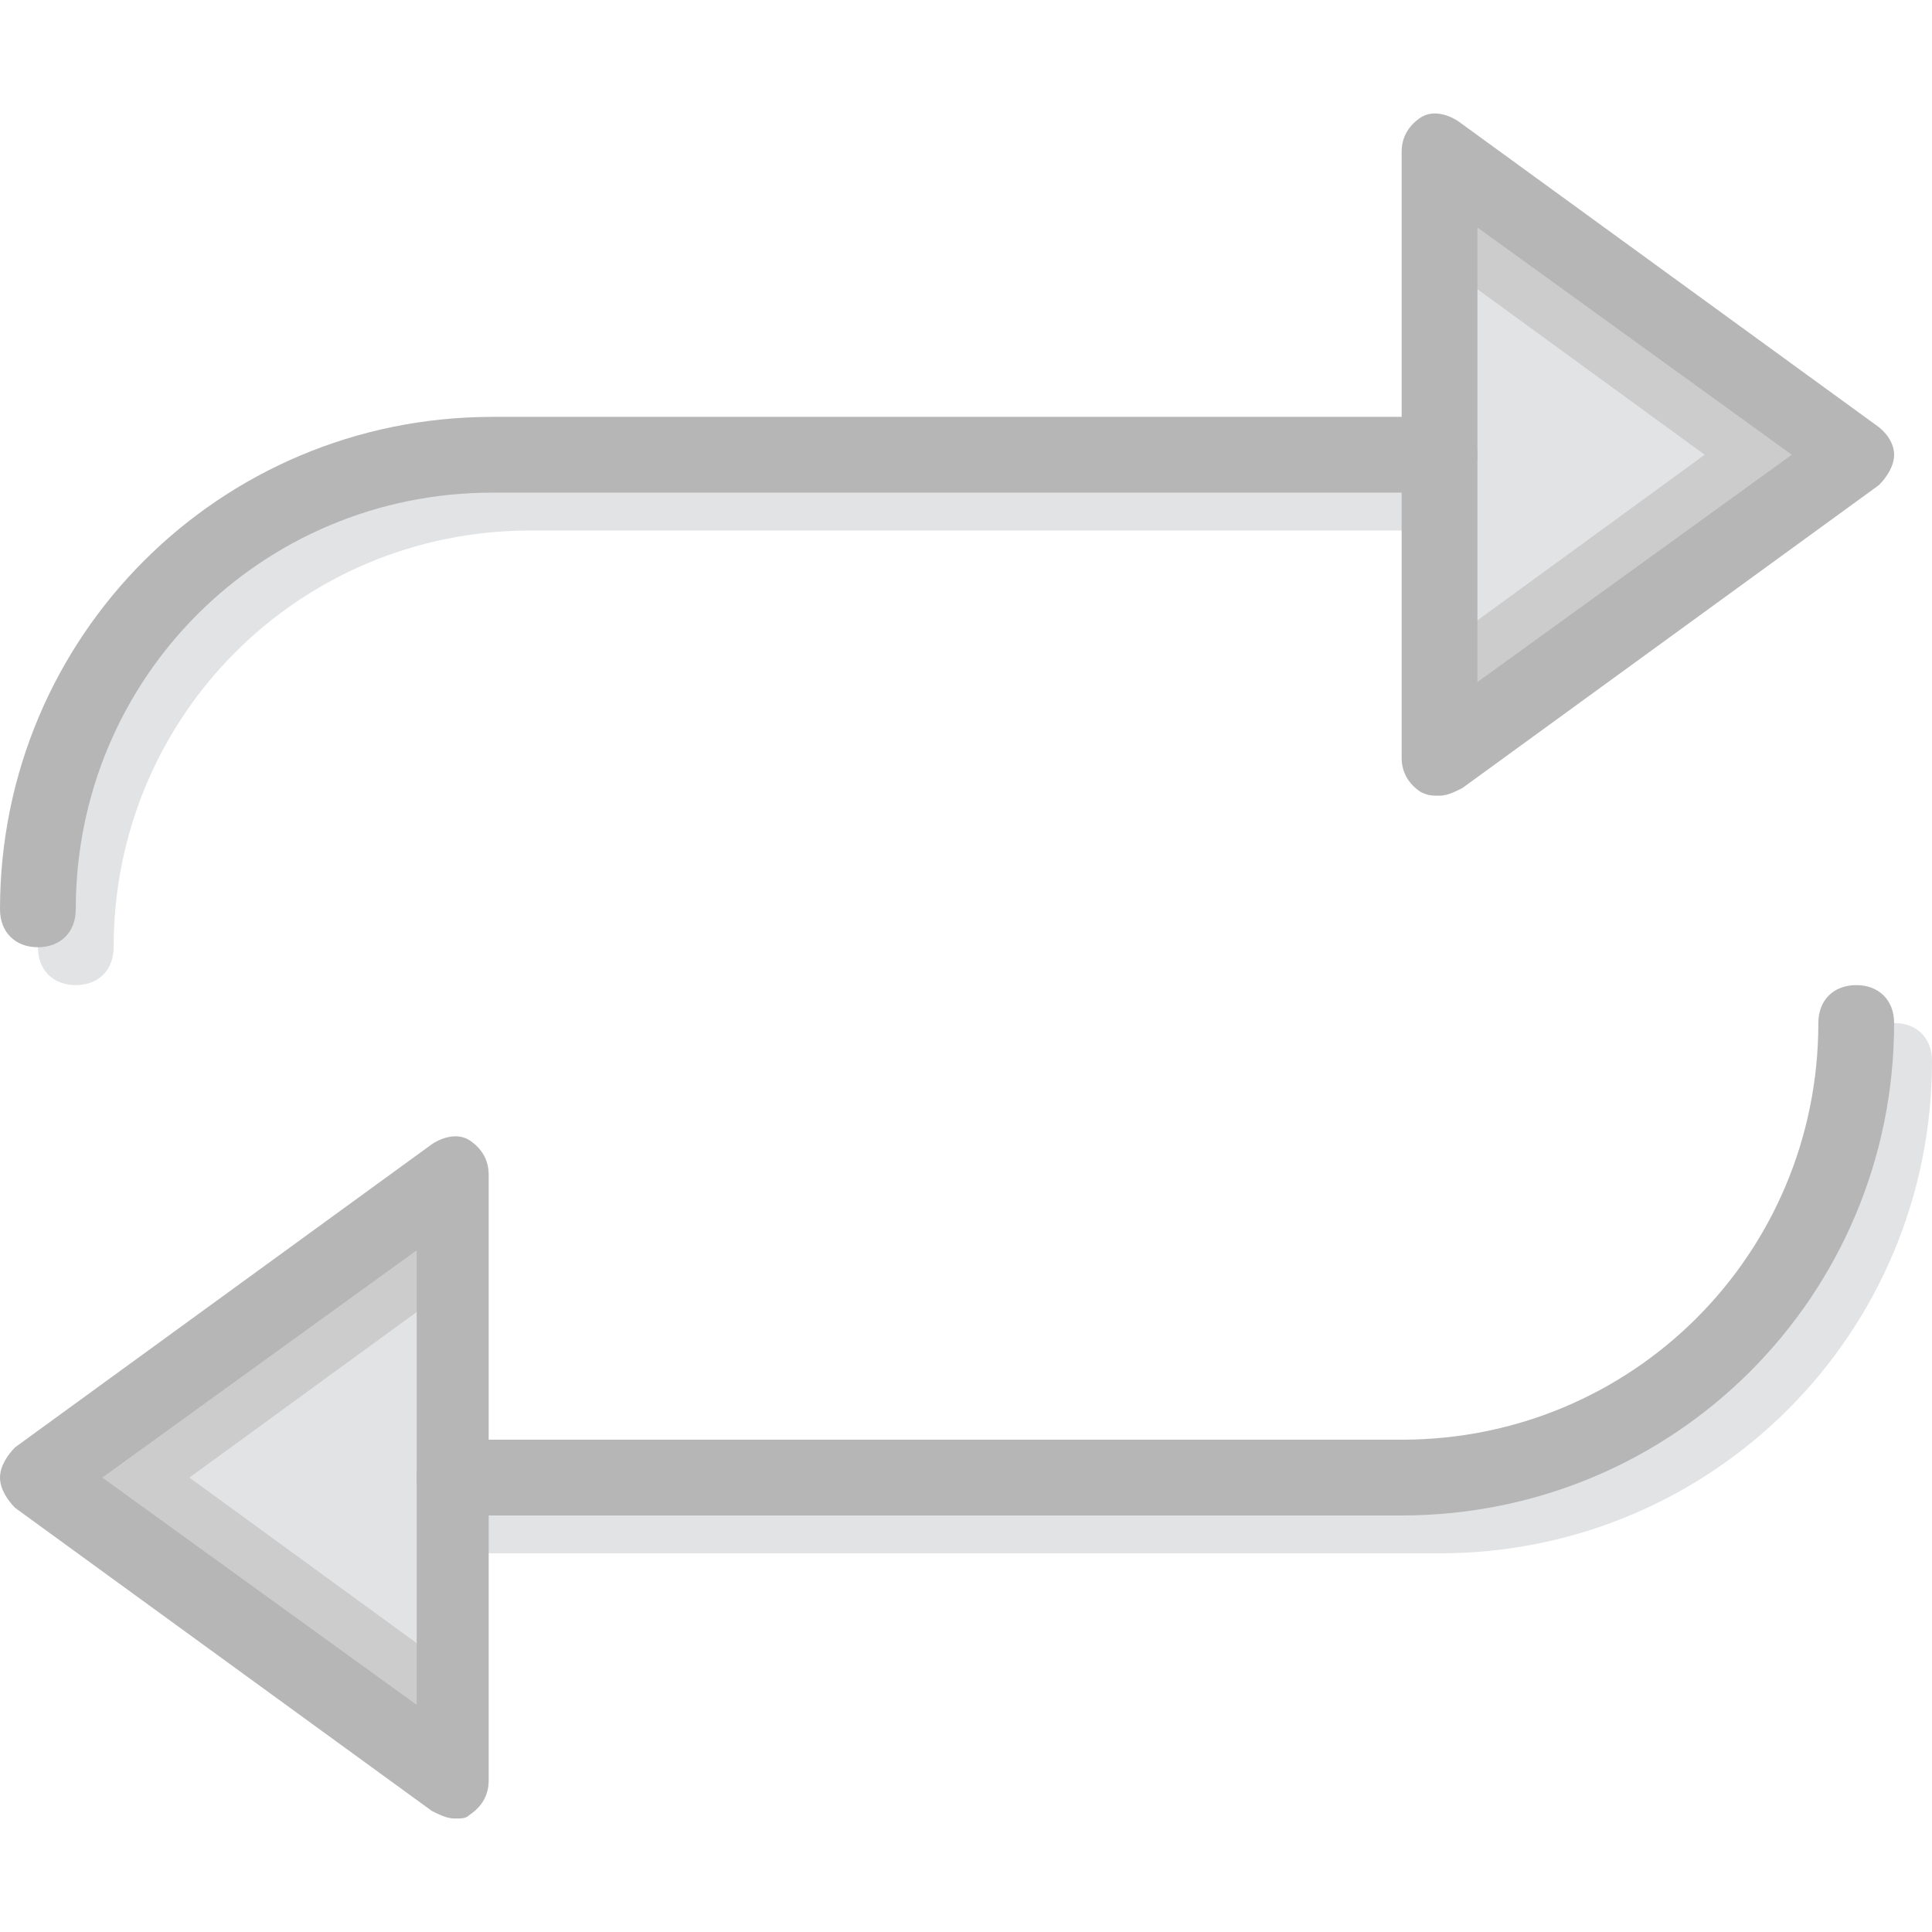
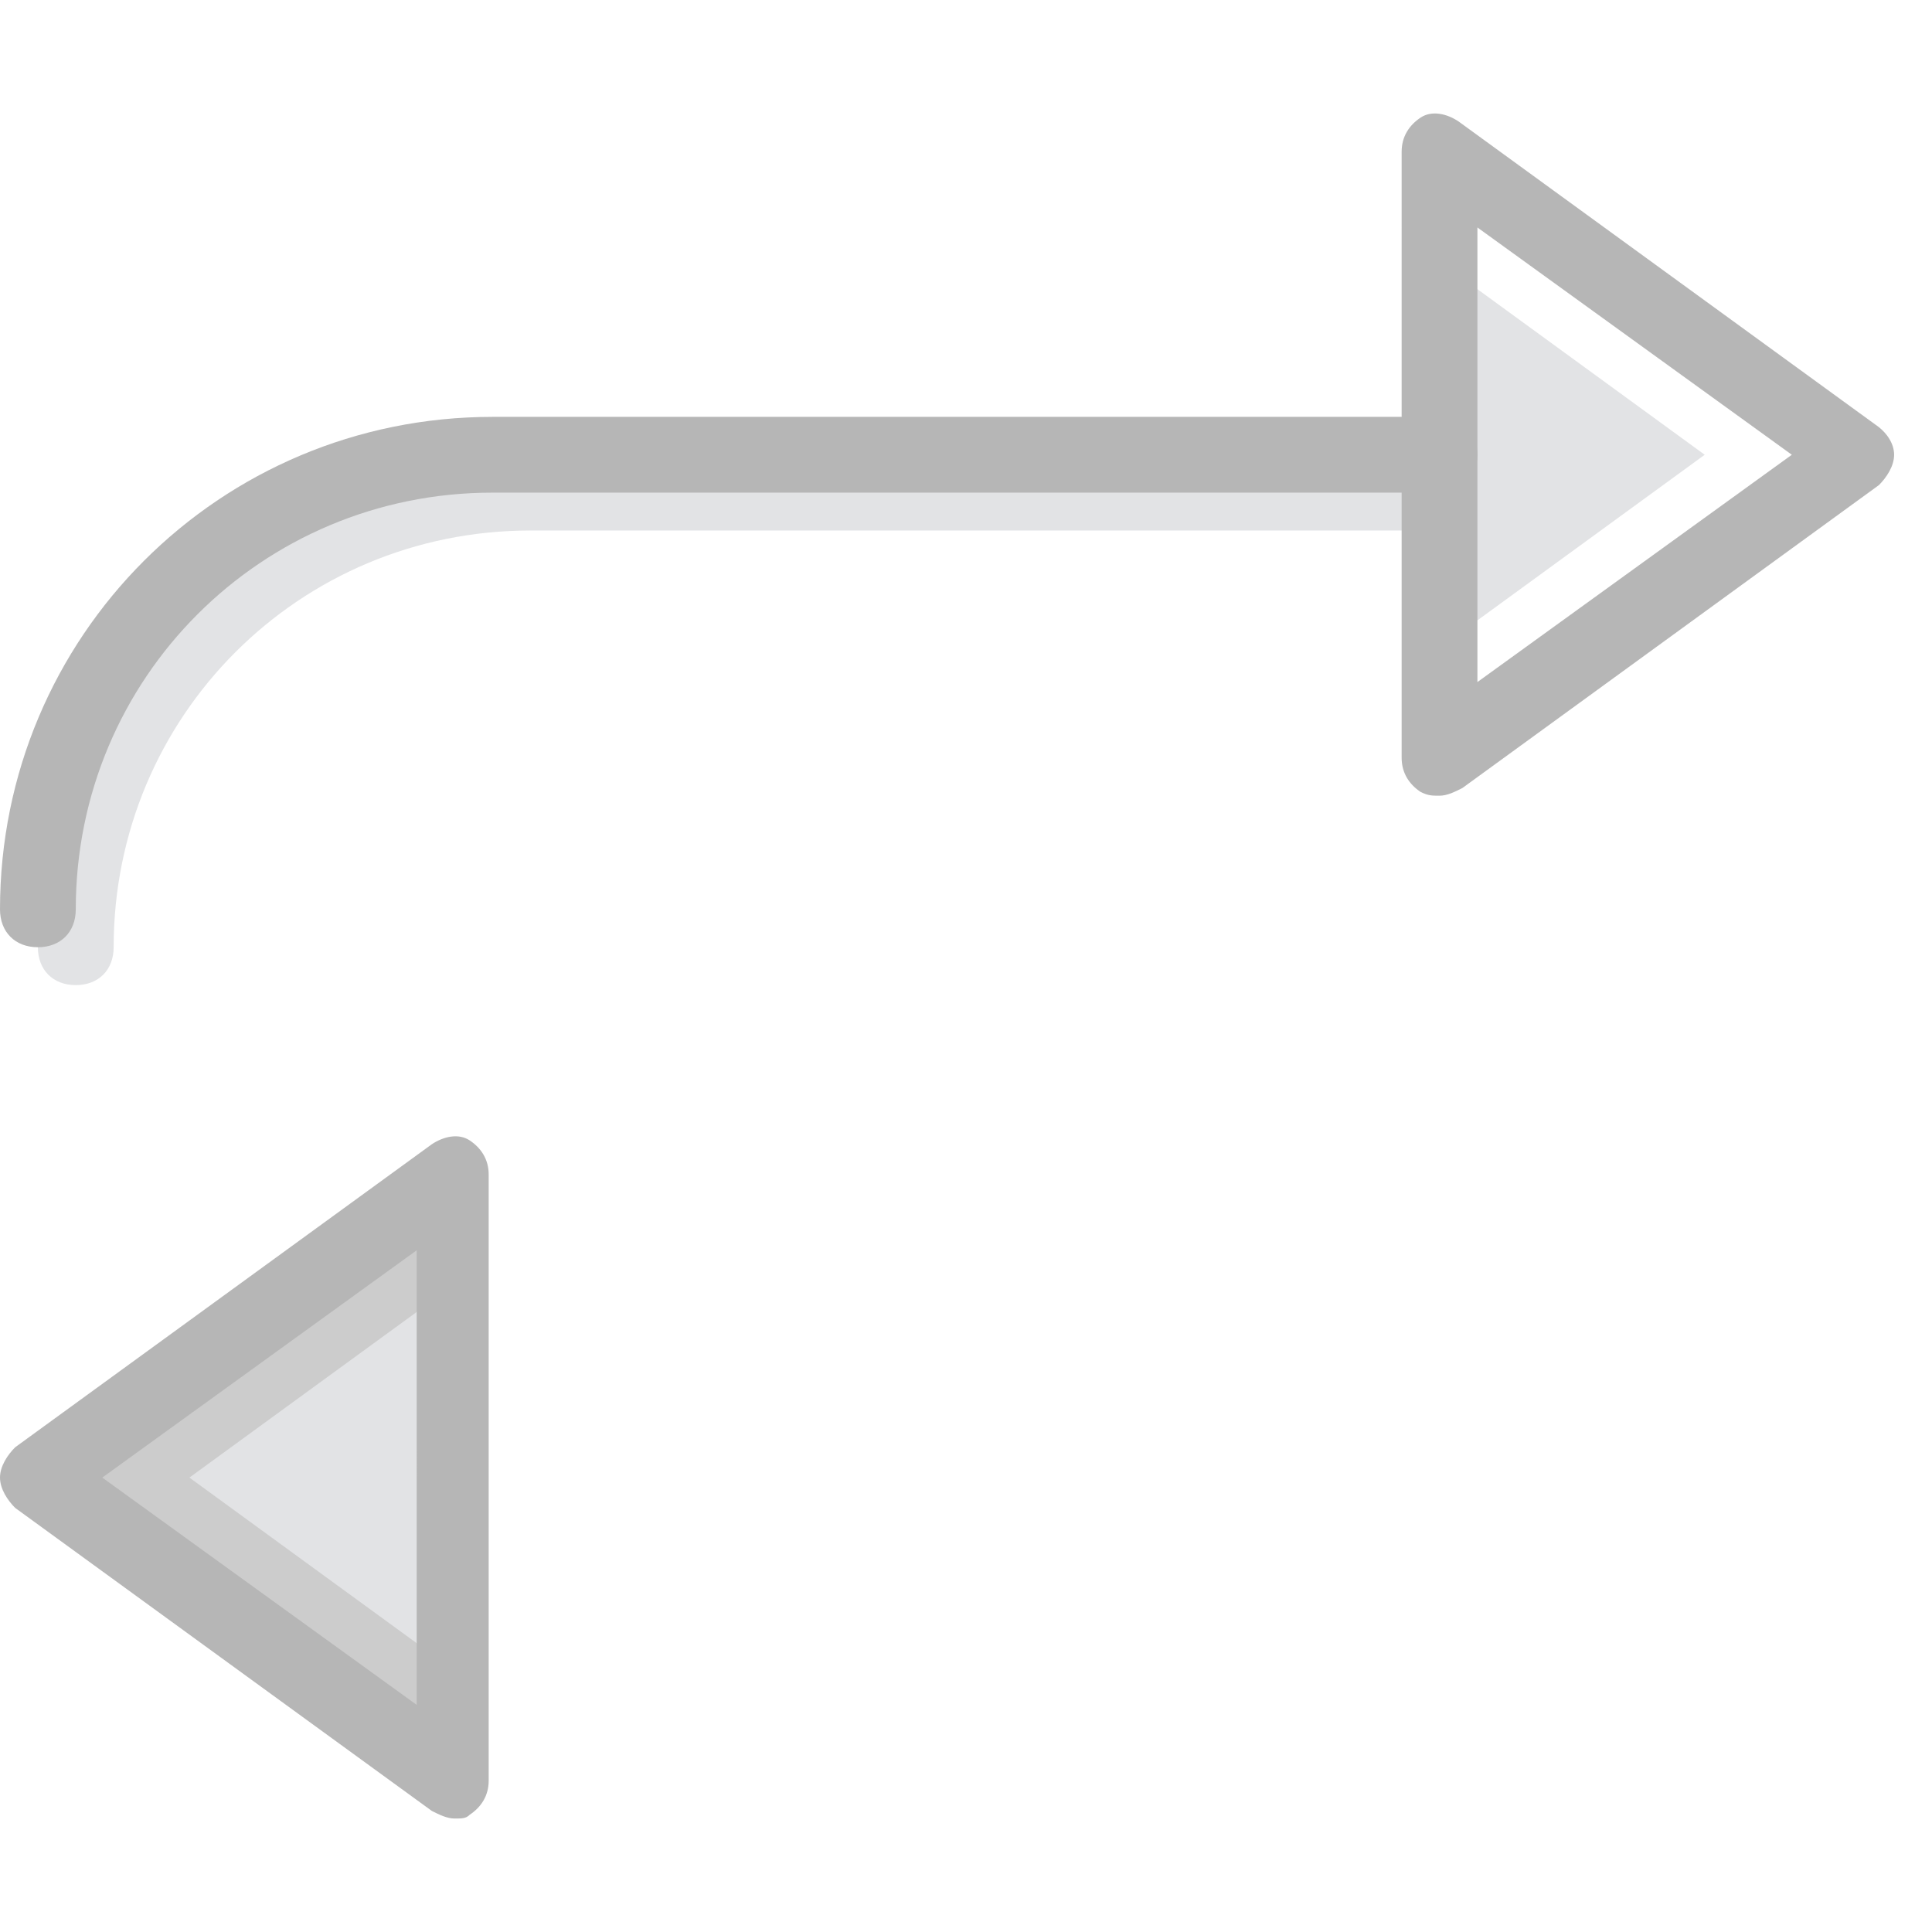
<svg xmlns="http://www.w3.org/2000/svg" height="800px" width="800px" version="1.1" id="Layer_1" viewBox="0 0 512 512" xml:space="preserve">
  <g transform="translate(1 1)">
    <g>
-       <path style="fill:#E2E3E5;" d="M380.49,410.653H129.51c-6.024,0-10.039-4.016-10.039-10.039c0-6.023,4.016-10.039,10.039-10.039    h250.98c61.239,0,110.431-49.192,110.431-110.431c0-6.024,4.016-10.039,10.039-10.039c6.023,0,10.039,4.016,10.039,10.039    C511,352.426,452.773,410.653,380.49,410.653z" />
      <path style="fill:#E2E3E5;" d="M19.078,260.065c-6.024,0-10.039-4.016-10.039-10.039c0-72.282,58.227-130.51,130.51-130.51h250.98    c6.024,0,10.039,4.016,10.039,10.039s-4.016,10.039-10.039,10.039h-250.98c-61.239,0-110.431,49.192-110.431,110.431    C29.118,256.049,25.102,260.065,19.078,260.065z" />
    </g>
-     <polygon style="fill:#CCCCCC;" points="380.49,199.83 490.922,119.516 380.49,39.202  " />
    <polygon style="fill:#E2E3E5;" points="380.49,170.716 450.765,119.516 380.49,68.316  " />
    <path style="fill:#B6B6B6;" d="M380.49,209.869c-2.008,0-3.012,0-5.02-1.004c-3.012-2.008-5.02-5.02-5.02-9.035V39.202   c0-4.016,2.008-7.027,5.02-9.035c3.012-2.008,7.027-1.004,10.039,1.004l110.431,80.314c3.012,2.008,5.02,5.02,5.02,8.031   s-2.008,6.024-4.016,8.031l-110.431,80.314C384.506,208.865,382.498,209.869,380.49,209.869z M390.529,59.281v120.471   l83.326-60.235L390.529,59.281z" />
    <polygon style="fill:#CCCCCC;" points="119.471,310.261 9.039,390.575 119.471,470.888  " />
    <polygon style="fill:#E2E3E5;" points="119.471,339.375 49.196,390.575 119.471,441.775  " />
    <g>
      <path style="fill:#B6B6B6;" d="M119.471,480.928c-2.008,0-4.016-1.004-6.024-2.008L3.016,398.606    C1.008,396.598-1,393.586-1,390.575c0-3.012,2.008-6.023,4.016-8.031l110.431-80.314c3.012-2.008,7.027-3.012,10.039-1.004    s5.02,5.02,5.02,9.035v160.627c0,4.016-2.008,7.027-5.02,9.035C122.482,480.928,121.478,480.928,119.471,480.928z M26.106,390.575    l83.325,60.235V330.339L26.106,390.575z" />
      <path style="fill:#B6B6B6;" d="M9.039,250.026C3.016,250.026-1,246.01-1,239.986c0-72.282,58.227-130.51,130.51-130.51h250.98    c6.024,0,10.039,4.016,10.039,10.039c0,6.024-4.016,10.039-10.039,10.039H129.51c-61.239,0-110.431,49.192-110.431,110.431    C19.078,246.01,15.063,250.026,9.039,250.026z" />
-       <path style="fill:#B6B6B6;" d="M370.451,400.614h-250.98c-6.024,0-10.039-4.016-10.039-10.039c0-6.023,4.016-10.039,10.039-10.039    h250.98c61.239,0,110.431-49.192,110.431-110.431c0-6.024,4.016-10.039,10.039-10.039c6.023,0,10.039,4.016,10.039,10.039    C500.961,342.386,442.733,400.614,370.451,400.614z" />
    </g>
  </g>
</svg>